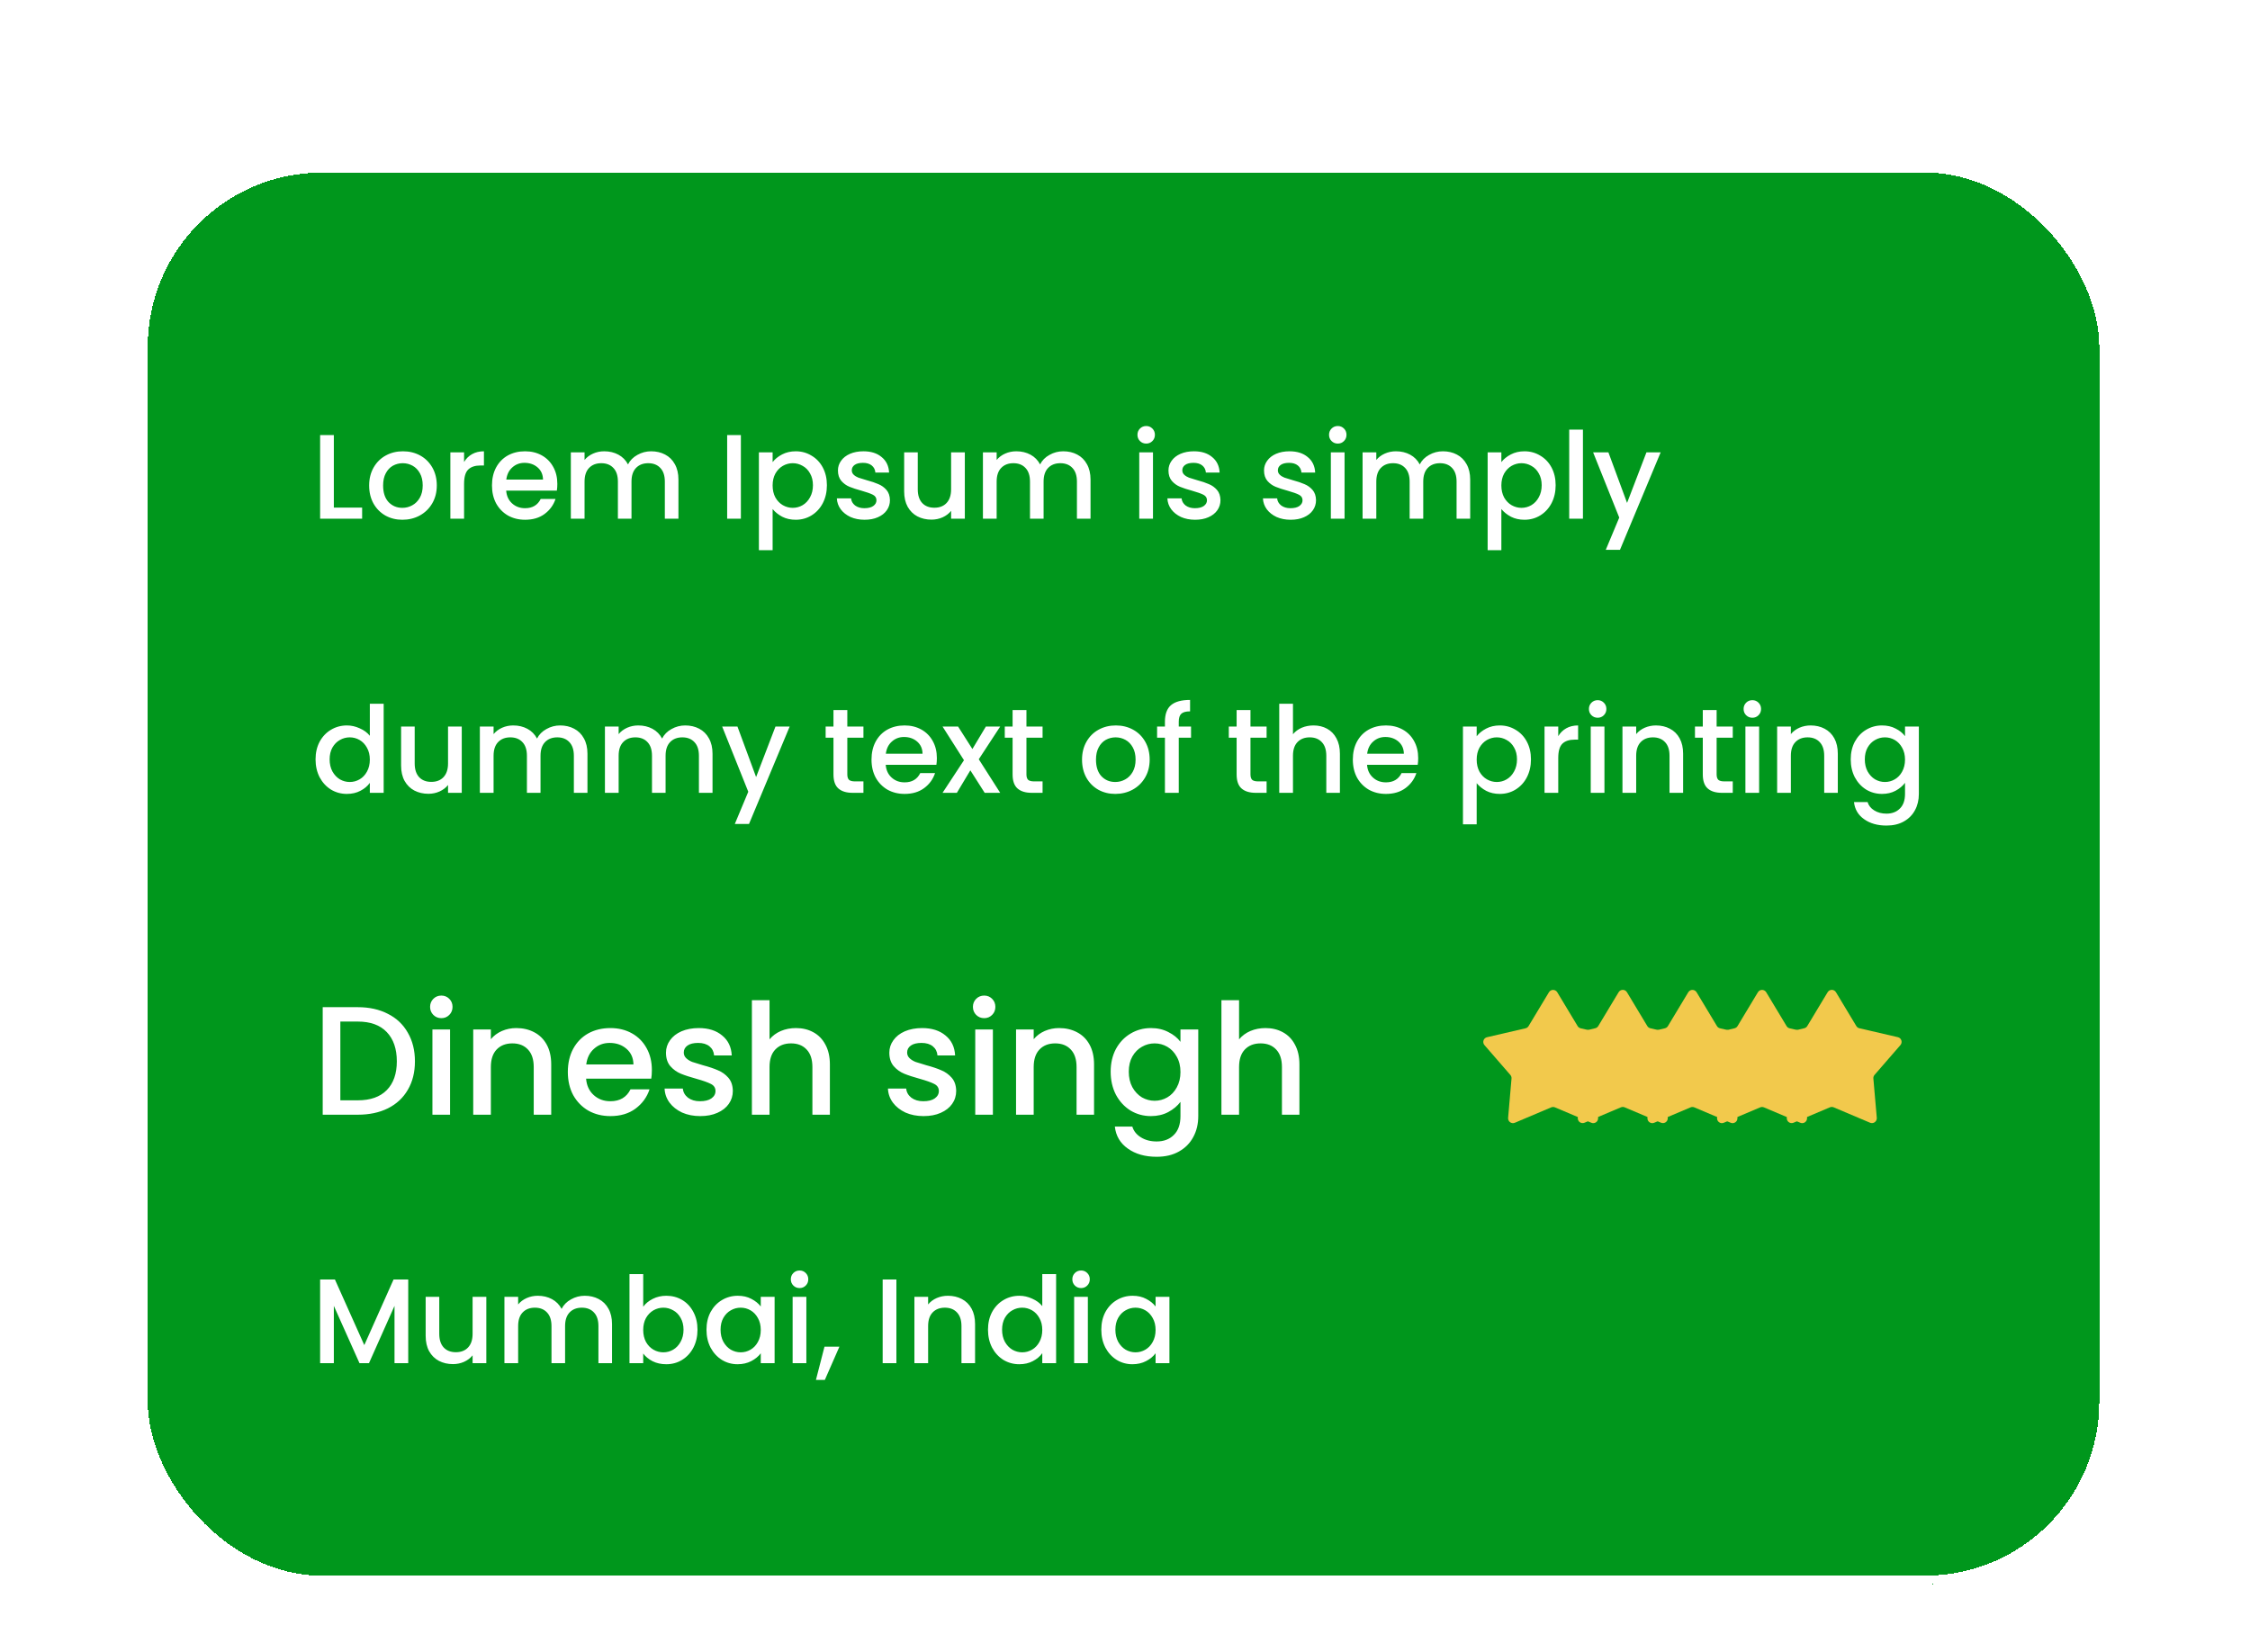
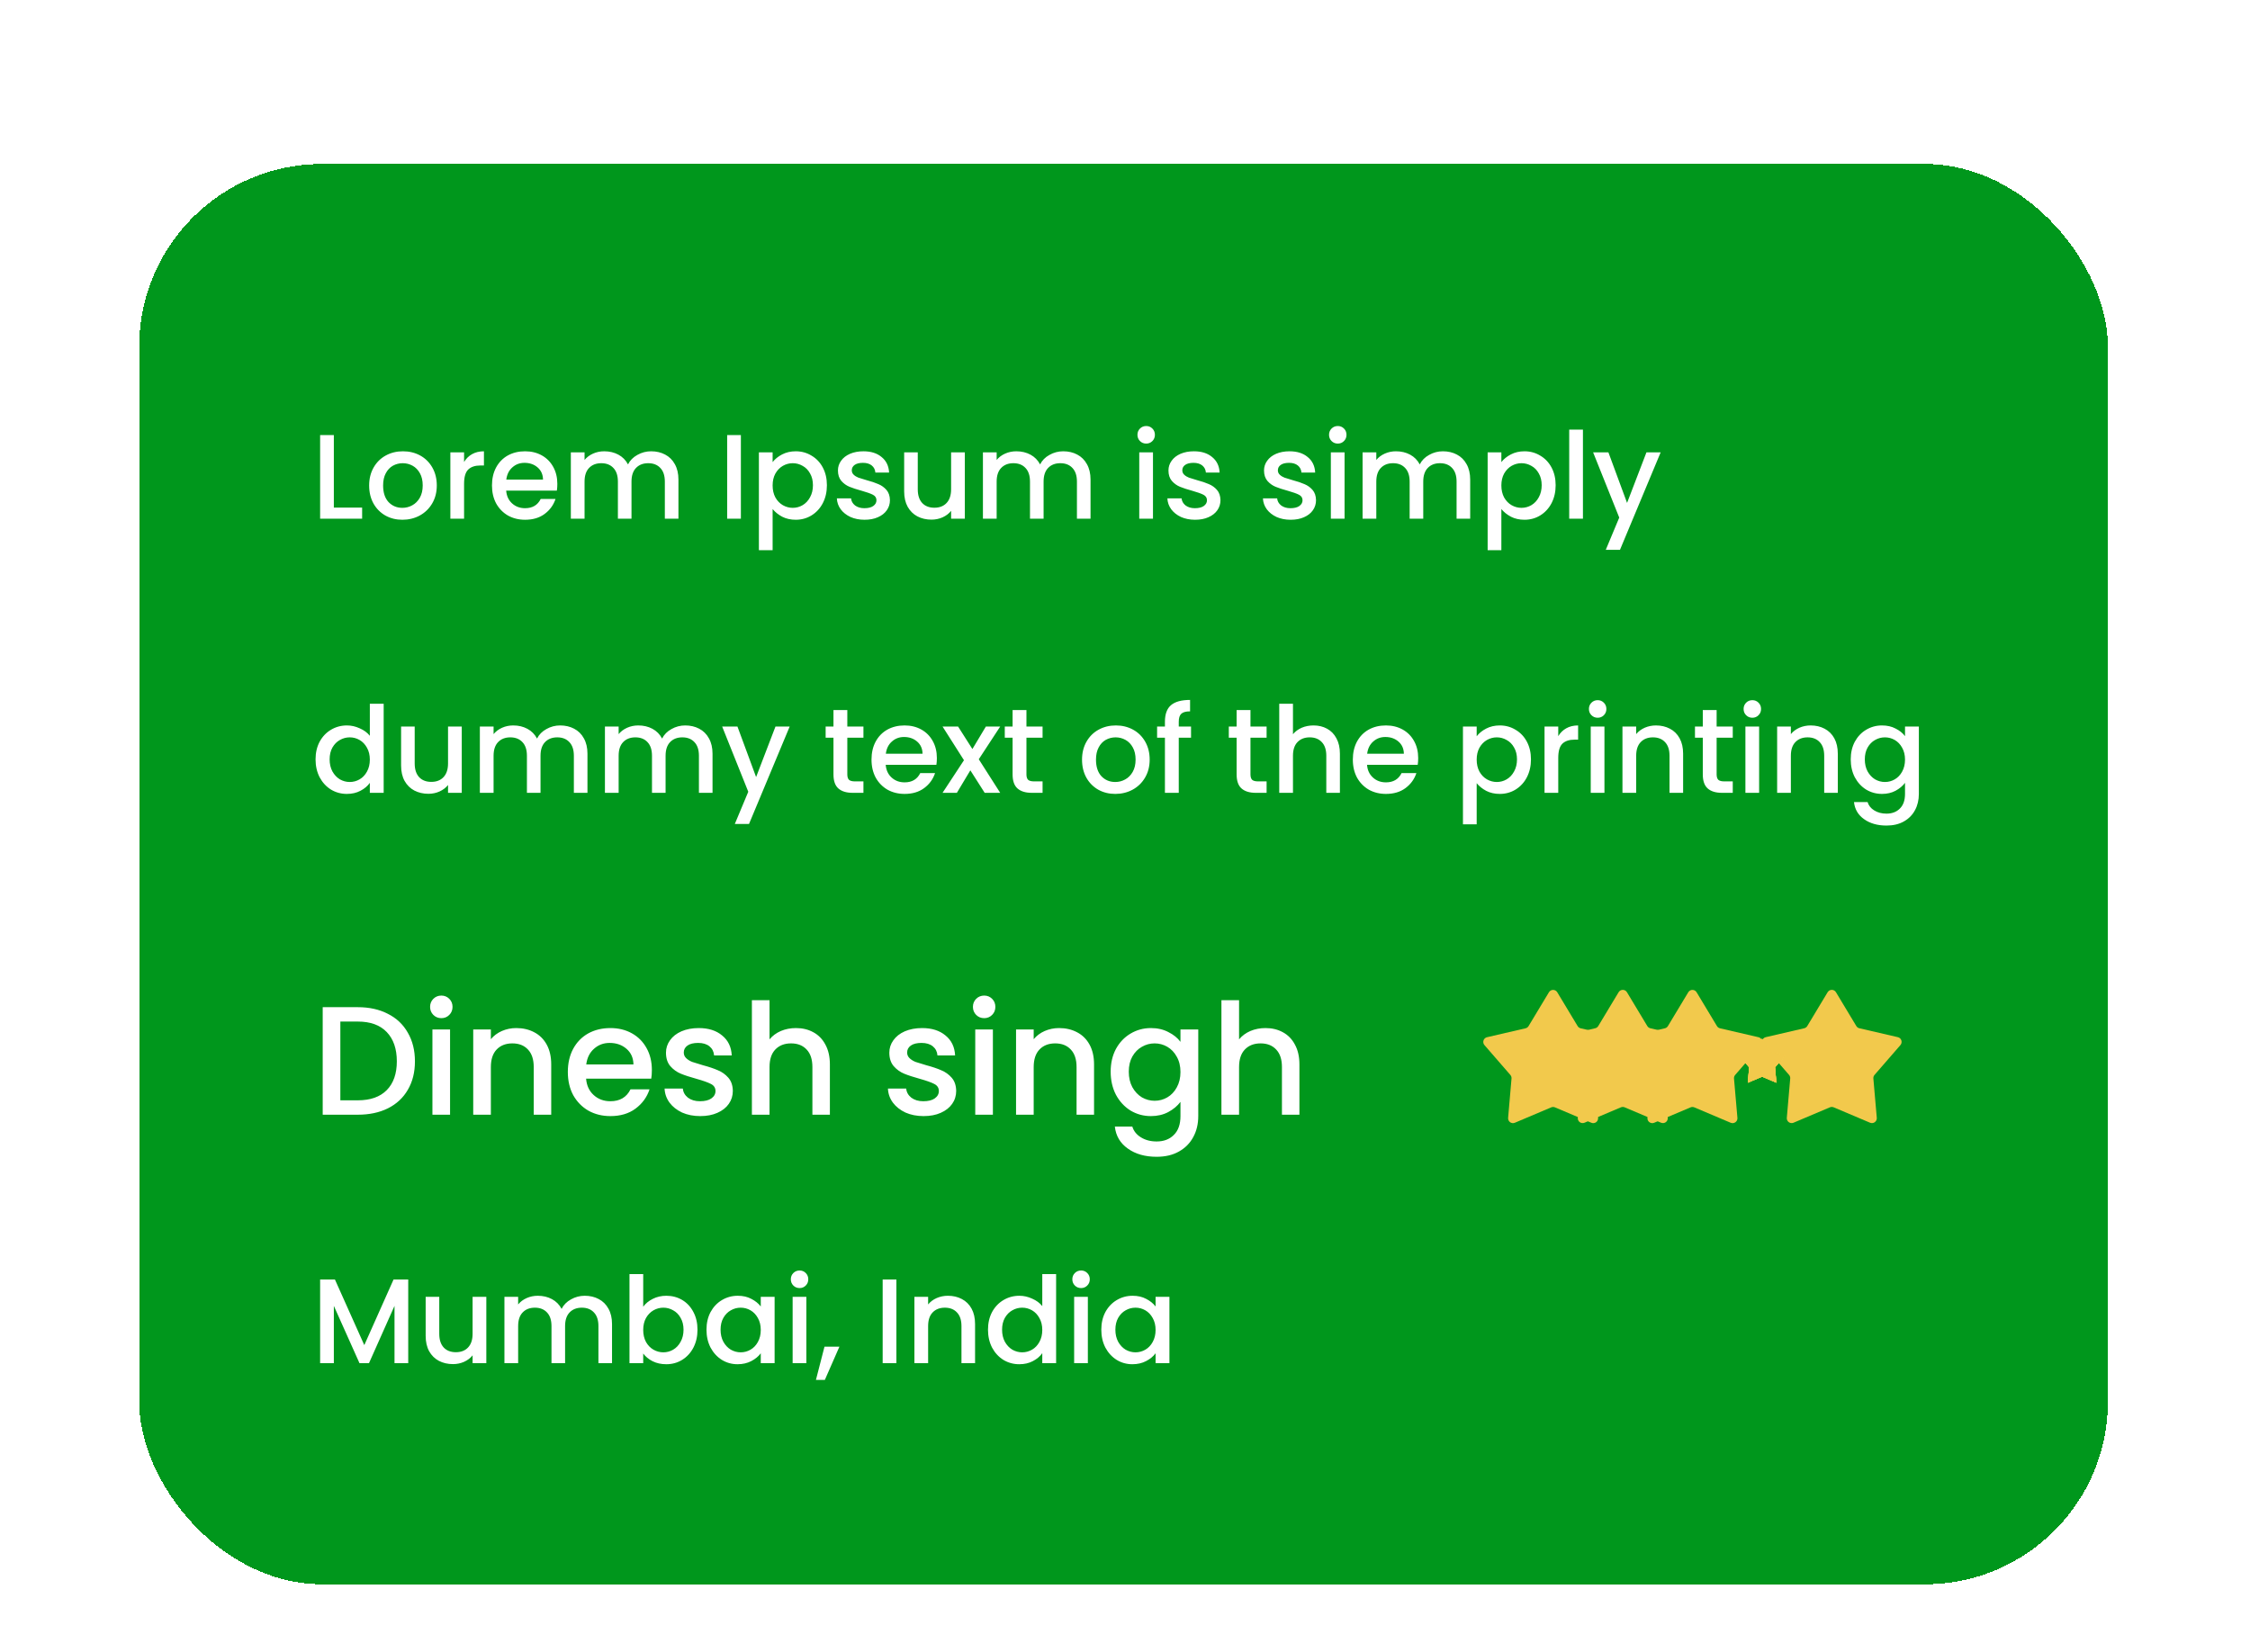
<svg xmlns="http://www.w3.org/2000/svg" width="320" height="235" viewBox="0 0 320 235" fill="none">
  <g filter="url(#filter0_dii_3247_107011)">
    <rect x="20" y="11.979" width="280" height="202.042" rx="26" fill="#00971C" shape-rendering="crispEdges" />
-     <rect x="20.611" y="12.59" width="278.777" height="200.819" rx="25.389" stroke="white" stroke-width="1.223" shape-rendering="crispEdges" />
    <path d="M47.688 60.859H51.711V62.434H45.737V50.537H47.688V60.859ZM57.434 62.588C56.544 62.588 55.74 62.388 55.021 61.989C54.302 61.578 53.737 61.007 53.326 60.277C52.915 59.535 52.71 58.679 52.71 57.709C52.71 56.75 52.921 55.9 53.343 55.158C53.765 54.417 54.342 53.846 55.072 53.447C55.802 53.047 56.618 52.848 57.52 52.848C58.421 52.848 59.237 53.047 59.968 53.447C60.698 53.846 61.274 54.417 61.697 55.158C62.119 55.9 62.33 56.75 62.33 57.709C62.33 58.668 62.113 59.518 61.679 60.26C61.246 61.001 60.652 61.578 59.899 61.989C59.157 62.388 58.336 62.588 57.434 62.588ZM57.434 60.893C57.936 60.893 58.404 60.773 58.838 60.533C59.283 60.294 59.642 59.934 59.916 59.455C60.19 58.976 60.327 58.394 60.327 57.709C60.327 57.024 60.196 56.448 59.934 55.98C59.671 55.501 59.323 55.141 58.889 54.902C58.456 54.662 57.988 54.542 57.486 54.542C56.983 54.542 56.516 54.662 56.082 54.902C55.66 55.141 55.323 55.501 55.072 55.98C54.821 56.448 54.695 57.024 54.695 57.709C54.695 58.725 54.952 59.512 55.466 60.071C55.991 60.619 56.647 60.893 57.434 60.893ZM66.21 54.371C66.496 53.892 66.872 53.521 67.34 53.258C67.82 52.984 68.385 52.848 69.035 52.848V54.867H68.538C67.774 54.867 67.192 55.062 66.793 55.45C66.404 55.837 66.21 56.511 66.21 57.469V62.434H64.259V53.002H66.21V54.371ZM79.473 57.486C79.473 57.84 79.451 58.16 79.405 58.445H72.198C72.255 59.198 72.535 59.803 73.037 60.26C73.539 60.716 74.155 60.944 74.886 60.944C75.936 60.944 76.677 60.505 77.111 59.626H79.216C78.931 60.494 78.412 61.207 77.659 61.766C76.917 62.314 75.993 62.588 74.886 62.588C73.984 62.588 73.174 62.388 72.455 61.989C71.747 61.578 71.188 61.007 70.777 60.277C70.378 59.535 70.178 58.679 70.178 57.709C70.178 56.739 70.372 55.889 70.76 55.158C71.16 54.417 71.713 53.846 72.421 53.447C73.14 53.047 73.961 52.848 74.886 52.848C75.776 52.848 76.569 53.042 77.265 53.43C77.961 53.818 78.503 54.365 78.891 55.073C79.279 55.769 79.473 56.574 79.473 57.486ZM77.436 56.87C77.425 56.151 77.168 55.575 76.666 55.141C76.164 54.708 75.542 54.491 74.8 54.491C74.127 54.491 73.55 54.708 73.071 55.141C72.592 55.564 72.307 56.14 72.215 56.87H77.436ZM92.811 52.848C93.553 52.848 94.215 53.002 94.797 53.31C95.39 53.618 95.853 54.074 96.184 54.679C96.526 55.284 96.697 56.014 96.697 56.87V62.434H94.763V57.161C94.763 56.317 94.552 55.672 94.129 55.227C93.707 54.77 93.131 54.542 92.4 54.542C91.67 54.542 91.088 54.77 90.654 55.227C90.232 55.672 90.021 56.317 90.021 57.161V62.434H88.087V57.161C88.087 56.317 87.876 55.672 87.453 55.227C87.031 54.77 86.455 54.542 85.725 54.542C84.994 54.542 84.412 54.77 83.978 55.227C83.556 55.672 83.345 56.317 83.345 57.161V62.434H81.394V53.002H83.345V54.08C83.665 53.692 84.07 53.39 84.561 53.173C85.051 52.956 85.576 52.848 86.135 52.848C86.888 52.848 87.562 53.007 88.155 53.327C88.749 53.646 89.205 54.109 89.525 54.713C89.81 54.143 90.255 53.692 90.86 53.361C91.465 53.019 92.115 52.848 92.811 52.848ZM105.578 50.537V62.434H103.627V50.537H105.578ZM110.092 54.388C110.423 53.955 110.874 53.589 111.444 53.293C112.015 52.996 112.66 52.848 113.378 52.848C114.2 52.848 114.948 53.053 115.621 53.464C116.306 53.863 116.842 54.428 117.23 55.158C117.618 55.889 117.812 56.728 117.812 57.675C117.812 58.622 117.618 59.472 117.23 60.225C116.842 60.967 116.306 61.549 115.621 61.971C114.948 62.382 114.2 62.588 113.378 62.588C112.66 62.588 112.02 62.445 111.461 62.16C110.902 61.863 110.446 61.498 110.092 61.064V66.918H108.14V53.002H110.092V54.388ZM115.826 57.675C115.826 57.024 115.689 56.465 115.416 55.997C115.153 55.518 114.799 55.158 114.354 54.919C113.921 54.668 113.453 54.542 112.951 54.542C112.46 54.542 111.992 54.668 111.547 54.919C111.113 55.17 110.759 55.535 110.486 56.014C110.223 56.494 110.092 57.059 110.092 57.709C110.092 58.359 110.223 58.93 110.486 59.421C110.759 59.9 111.113 60.265 111.547 60.516C111.992 60.767 112.46 60.893 112.951 60.893C113.453 60.893 113.921 60.767 114.354 60.516C114.799 60.254 115.153 59.877 115.416 59.387C115.689 58.896 115.826 58.325 115.826 57.675ZM123.165 62.588C122.424 62.588 121.756 62.456 121.163 62.194C120.581 61.92 120.118 61.555 119.776 61.098C119.434 60.63 119.251 60.111 119.228 59.541H121.248C121.282 59.94 121.471 60.277 121.813 60.551C122.167 60.813 122.606 60.944 123.131 60.944C123.679 60.944 124.101 60.842 124.398 60.636C124.706 60.419 124.86 60.145 124.86 59.815C124.86 59.461 124.689 59.198 124.347 59.027C124.016 58.856 123.485 58.668 122.755 58.462C122.047 58.268 121.471 58.08 121.026 57.897C120.581 57.715 120.193 57.435 119.862 57.059C119.542 56.682 119.382 56.186 119.382 55.569C119.382 55.067 119.531 54.611 119.827 54.2C120.124 53.778 120.546 53.447 121.094 53.207C121.653 52.967 122.292 52.848 123.011 52.848C124.084 52.848 124.946 53.121 125.596 53.669C126.258 54.206 126.612 54.942 126.657 55.877H124.706C124.672 55.455 124.501 55.118 124.192 54.867C123.884 54.616 123.468 54.491 122.943 54.491C122.429 54.491 122.036 54.588 121.762 54.782C121.488 54.976 121.351 55.233 121.351 55.552C121.351 55.803 121.442 56.014 121.625 56.186C121.807 56.357 122.03 56.494 122.292 56.596C122.555 56.688 122.943 56.807 123.456 56.956C124.141 57.139 124.7 57.327 125.134 57.521C125.579 57.703 125.961 57.977 126.281 58.342C126.6 58.708 126.766 59.193 126.777 59.797C126.777 60.334 126.629 60.813 126.332 61.235C126.035 61.658 125.613 61.989 125.065 62.228C124.529 62.468 123.896 62.588 123.165 62.588ZM137.428 53.002V62.434H135.476V61.321C135.168 61.709 134.763 62.017 134.261 62.245C133.77 62.462 133.245 62.571 132.686 62.571C131.944 62.571 131.277 62.416 130.683 62.108C130.101 61.8 129.639 61.344 129.297 60.739C128.966 60.134 128.8 59.404 128.8 58.548V53.002H130.735V58.257C130.735 59.101 130.946 59.752 131.368 60.208C131.79 60.653 132.366 60.876 133.097 60.876C133.827 60.876 134.404 60.653 134.826 60.208C135.259 59.752 135.476 59.101 135.476 58.257V53.002H137.428ZM151.42 52.848C152.162 52.848 152.824 53.002 153.406 53.31C153.999 53.618 154.461 54.074 154.792 54.679C155.135 55.284 155.306 56.014 155.306 56.87V62.434H153.372V57.161C153.372 56.317 153.16 55.672 152.738 55.227C152.316 54.77 151.74 54.542 151.009 54.542C150.279 54.542 149.697 54.77 149.263 55.227C148.841 55.672 148.63 56.317 148.63 57.161V62.434H146.696V57.161C146.696 56.317 146.484 55.672 146.062 55.227C145.64 54.77 145.064 54.542 144.333 54.542C143.603 54.542 143.021 54.77 142.587 55.227C142.165 55.672 141.954 56.317 141.954 57.161V62.434H140.002V53.002H141.954V54.08C142.273 53.692 142.679 53.39 143.169 53.173C143.66 52.956 144.185 52.848 144.744 52.848C145.497 52.848 146.171 53.007 146.764 53.327C147.357 53.646 147.814 54.109 148.133 54.713C148.419 54.143 148.864 53.692 149.469 53.361C150.073 53.019 150.724 52.848 151.42 52.848ZM163.229 51.752C162.875 51.752 162.578 51.632 162.338 51.392C162.099 51.153 161.979 50.856 161.979 50.502C161.979 50.149 162.099 49.852 162.338 49.612C162.578 49.373 162.875 49.253 163.229 49.253C163.571 49.253 163.862 49.373 164.102 49.612C164.341 49.852 164.461 50.149 164.461 50.502C164.461 50.856 164.341 51.153 164.102 51.392C163.862 51.632 163.571 51.752 163.229 51.752ZM164.187 53.002V62.434H162.236V53.002H164.187ZM170.173 62.588C169.431 62.588 168.763 62.456 168.17 62.194C167.588 61.92 167.126 61.555 166.783 61.098C166.441 60.63 166.258 60.111 166.236 59.541H168.256C168.29 59.94 168.478 60.277 168.82 60.551C169.174 60.813 169.614 60.944 170.139 60.944C170.686 60.944 171.109 60.842 171.405 60.636C171.713 60.419 171.867 60.145 171.867 59.815C171.867 59.461 171.696 59.198 171.354 59.027C171.023 58.856 170.492 58.668 169.762 58.462C169.054 58.268 168.478 58.08 168.033 57.897C167.588 57.715 167.2 57.435 166.869 57.059C166.549 56.682 166.39 56.186 166.39 55.569C166.39 55.067 166.538 54.611 166.835 54.2C167.131 53.778 167.554 53.447 168.101 53.207C168.661 52.967 169.3 52.848 170.019 52.848C171.091 52.848 171.953 53.121 172.603 53.669C173.265 54.206 173.619 54.942 173.665 55.877H171.713C171.679 55.455 171.508 55.118 171.2 54.867C170.892 54.616 170.475 54.491 169.95 54.491C169.437 54.491 169.043 54.588 168.769 54.782C168.495 54.976 168.358 55.233 168.358 55.552C168.358 55.803 168.45 56.014 168.632 56.186C168.815 56.357 169.037 56.494 169.3 56.596C169.562 56.688 169.95 56.807 170.464 56.956C171.148 57.139 171.708 57.327 172.141 57.521C172.586 57.703 172.969 57.977 173.288 58.342C173.608 58.708 173.773 59.193 173.785 59.797C173.785 60.334 173.636 60.813 173.34 61.235C173.043 61.658 172.621 61.989 172.073 62.228C171.536 62.468 170.903 62.588 170.173 62.588ZM183.763 62.588C183.022 62.588 182.354 62.456 181.761 62.194C181.179 61.92 180.716 61.555 180.374 61.098C180.032 60.63 179.849 60.111 179.826 59.541H181.846C181.88 59.94 182.069 60.277 182.411 60.551C182.765 60.813 183.204 60.944 183.729 60.944C184.277 60.944 184.699 60.842 184.996 60.636C185.304 60.419 185.458 60.145 185.458 59.815C185.458 59.461 185.287 59.198 184.945 59.027C184.614 58.856 184.083 58.668 183.353 58.462C182.645 58.268 182.069 58.08 181.624 57.897C181.179 57.715 180.791 57.435 180.46 57.059C180.14 56.682 179.98 56.186 179.98 55.569C179.98 55.067 180.129 54.611 180.425 54.2C180.722 53.778 181.144 53.447 181.692 53.207C182.251 52.967 182.89 52.848 183.609 52.848C184.682 52.848 185.544 53.121 186.194 53.669C186.856 54.206 187.21 54.942 187.255 55.877H185.304C185.27 55.455 185.099 55.118 184.791 54.867C184.482 54.616 184.066 54.491 183.541 54.491C183.027 54.491 182.634 54.588 182.36 54.782C182.086 54.976 181.949 55.233 181.949 55.552C181.949 55.803 182.04 56.014 182.223 56.186C182.405 56.357 182.628 56.494 182.89 56.596C183.153 56.688 183.541 56.807 184.054 56.956C184.739 57.139 185.298 57.327 185.732 57.521C186.177 57.703 186.559 57.977 186.879 58.342C187.198 58.708 187.364 59.193 187.375 59.797C187.375 60.334 187.227 60.813 186.93 61.235C186.634 61.658 186.211 61.989 185.664 62.228C185.127 62.468 184.494 62.588 183.763 62.588ZM190.477 51.752C190.123 51.752 189.826 51.632 189.587 51.392C189.347 51.153 189.227 50.856 189.227 50.502C189.227 50.149 189.347 49.852 189.587 49.612C189.826 49.373 190.123 49.253 190.477 49.253C190.819 49.253 191.11 49.373 191.35 49.612C191.589 49.852 191.709 50.149 191.709 50.502C191.709 50.856 191.589 51.153 191.35 51.392C191.11 51.632 190.819 51.752 190.477 51.752ZM191.435 53.002V62.434H189.484V53.002H191.435ZM205.415 52.848C206.157 52.848 206.819 53.002 207.401 53.31C207.994 53.618 208.456 54.074 208.787 54.679C209.13 55.284 209.301 56.014 209.301 56.87V62.434H207.366V57.161C207.366 56.317 207.155 55.672 206.733 55.227C206.311 54.77 205.735 54.542 205.004 54.542C204.274 54.542 203.692 54.77 203.258 55.227C202.836 55.672 202.625 56.317 202.625 57.161V62.434H200.691V57.161C200.691 56.317 200.479 55.672 200.057 55.227C199.635 54.77 199.059 54.542 198.328 54.542C197.598 54.542 197.016 54.77 196.582 55.227C196.16 55.672 195.949 56.317 195.949 57.161V62.434H193.997V53.002H195.949V54.08C196.268 53.692 196.674 53.39 197.164 53.173C197.655 52.956 198.18 52.848 198.739 52.848C199.492 52.848 200.166 53.007 200.759 53.327C201.352 53.646 201.809 54.109 202.128 54.713C202.414 54.143 202.859 53.692 203.464 53.361C204.068 53.019 204.719 52.848 205.415 52.848ZM213.735 54.388C214.066 53.955 214.517 53.589 215.088 53.293C215.658 52.996 216.303 52.848 217.022 52.848C217.844 52.848 218.591 53.053 219.264 53.464C219.949 53.863 220.486 54.428 220.874 55.158C221.262 55.889 221.456 56.728 221.456 57.675C221.456 58.622 221.262 59.472 220.874 60.225C220.486 60.967 219.949 61.549 219.264 61.971C218.591 62.382 217.844 62.588 217.022 62.588C216.303 62.588 215.664 62.445 215.105 62.16C214.546 61.863 214.089 61.498 213.735 61.064V66.918H211.784V53.002H213.735V54.388ZM219.47 57.675C219.47 57.024 219.333 56.465 219.059 55.997C218.797 55.518 218.443 55.158 217.998 54.919C217.564 54.668 217.096 54.542 216.594 54.542C216.103 54.542 215.635 54.668 215.19 54.919C214.757 55.17 214.403 55.535 214.129 56.014C213.867 56.494 213.735 57.059 213.735 57.709C213.735 58.359 213.867 58.93 214.129 59.421C214.403 59.9 214.757 60.265 215.19 60.516C215.635 60.767 216.103 60.893 216.594 60.893C217.096 60.893 217.564 60.767 217.998 60.516C218.443 60.254 218.797 59.877 219.059 59.387C219.333 58.896 219.47 58.325 219.47 57.675ZM225.337 49.766V62.434H223.385V49.766H225.337ZM236.389 53.002L230.604 66.867H228.584L230.501 62.279L226.786 53.002H228.96L231.613 60.191L234.369 53.002H236.389ZM45.087 96.675C45.087 95.728 45.281 94.889 45.669 94.159C46.068 93.428 46.604 92.863 47.278 92.464C47.962 92.053 48.721 91.848 49.554 91.848C50.17 91.848 50.775 91.984 51.369 92.258C51.974 92.521 52.453 92.875 52.807 93.32V88.766H54.775V101.434H52.807V100.013C52.487 100.469 52.042 100.846 51.471 101.143C50.912 101.439 50.267 101.588 49.537 101.588C48.715 101.588 47.962 101.382 47.278 100.971C46.604 100.549 46.068 99.967 45.669 99.225C45.281 98.472 45.087 97.622 45.087 96.675ZM52.807 96.709C52.807 96.059 52.67 95.494 52.396 95.014C52.133 94.535 51.785 94.17 51.352 93.919C50.918 93.668 50.45 93.542 49.948 93.542C49.446 93.542 48.978 93.668 48.544 93.919C48.111 94.159 47.757 94.518 47.483 94.997C47.221 95.465 47.089 96.024 47.089 96.675C47.089 97.325 47.221 97.896 47.483 98.387C47.757 98.877 48.111 99.254 48.544 99.516C48.989 99.767 49.457 99.893 49.948 99.893C50.45 99.893 50.918 99.767 51.352 99.516C51.785 99.265 52.133 98.9 52.396 98.421C52.67 97.93 52.807 97.359 52.807 96.709ZM65.88 92.002V101.434H63.929V100.321C63.621 100.709 63.215 101.017 62.713 101.245C62.223 101.462 61.698 101.571 61.139 101.571C60.397 101.571 59.729 101.416 59.136 101.108C58.554 100.8 58.092 100.344 57.749 99.739C57.418 99.134 57.253 98.404 57.253 97.548V92.002H59.187V97.257C59.187 98.101 59.398 98.752 59.821 99.208C60.243 99.653 60.819 99.876 61.549 99.876C62.28 99.876 62.856 99.653 63.278 99.208C63.712 98.752 63.929 98.101 63.929 97.257V92.002H65.88ZM79.873 91.848C80.614 91.848 81.276 92.002 81.858 92.31C82.452 92.618 82.914 93.074 83.245 93.679C83.587 94.284 83.758 95.014 83.758 95.87V101.434H81.824V96.161C81.824 95.317 81.613 94.672 81.191 94.227C80.768 93.77 80.192 93.542 79.462 93.542C78.731 93.542 78.149 93.77 77.716 94.227C77.293 94.672 77.082 95.317 77.082 96.161V101.434H75.148V96.161C75.148 95.317 74.937 94.672 74.515 94.227C74.093 93.77 73.516 93.542 72.786 93.542C72.055 93.542 71.473 93.77 71.04 94.227C70.618 94.672 70.406 95.317 70.406 96.161V101.434H68.455V92.002H70.406V93.08C70.726 92.692 71.131 92.39 71.622 92.173C72.112 91.956 72.637 91.848 73.197 91.848C73.95 91.848 74.623 92.007 75.216 92.327C75.81 92.646 76.266 93.109 76.586 93.713C76.871 93.143 77.316 92.692 77.921 92.361C78.526 92.019 79.177 91.848 79.873 91.848ZM97.659 91.848C98.401 91.848 99.063 92.002 99.645 92.31C100.238 92.618 100.7 93.074 101.031 93.679C101.374 94.284 101.545 95.014 101.545 95.87V101.434H99.611V96.161C99.611 95.317 99.4 94.672 98.977 94.227C98.555 93.77 97.979 93.542 97.248 93.542C96.518 93.542 95.936 93.77 95.502 94.227C95.08 94.672 94.869 95.317 94.869 96.161V101.434H92.935V96.161C92.935 95.317 92.724 94.672 92.301 94.227C91.879 93.77 91.303 93.542 90.572 93.542C89.842 93.542 89.26 93.77 88.826 94.227C88.404 94.672 88.193 95.317 88.193 96.161V101.434H86.242V92.002H88.193V93.08C88.513 92.692 88.918 92.39 89.408 92.173C89.899 91.956 90.424 91.848 90.983 91.848C91.736 91.848 92.41 92.007 93.003 92.327C93.597 92.646 94.053 93.109 94.373 93.713C94.658 93.143 95.103 92.692 95.708 92.361C96.313 92.019 96.963 91.848 97.659 91.848ZM112.519 92.002L106.733 105.867H104.713L106.63 101.28L102.915 92.002H105.089L107.743 99.191L110.499 92.002H112.519ZM120.715 93.594V98.815C120.715 99.168 120.794 99.425 120.954 99.585C121.125 99.733 121.411 99.807 121.81 99.807H123.008V101.434H121.468C120.589 101.434 119.916 101.228 119.448 100.817C118.98 100.407 118.746 99.739 118.746 98.815V93.594H117.633V92.002H118.746V89.656H120.715V92.002H123.008V93.594H120.715ZM133.452 96.487C133.452 96.84 133.429 97.16 133.383 97.445H126.176C126.233 98.198 126.513 98.803 127.015 99.26C127.517 99.716 128.134 99.944 128.864 99.944C129.914 99.944 130.656 99.505 131.089 98.626H133.195C132.909 99.494 132.39 100.207 131.637 100.766C130.895 101.314 129.971 101.588 128.864 101.588C127.962 101.588 127.152 101.388 126.433 100.989C125.726 100.578 125.166 100.007 124.756 99.277C124.356 98.535 124.156 97.679 124.156 96.709C124.156 95.739 124.35 94.889 124.738 94.159C125.138 93.417 125.691 92.846 126.399 92.447C127.118 92.047 127.94 91.848 128.864 91.848C129.754 91.848 130.547 92.042 131.243 92.43C131.939 92.818 132.481 93.365 132.869 94.073C133.258 94.769 133.452 95.574 133.452 96.487ZM131.414 95.87C131.403 95.151 131.146 94.575 130.644 94.141C130.142 93.708 129.52 93.491 128.778 93.491C128.105 93.491 127.529 93.708 127.049 94.141C126.57 94.564 126.285 95.14 126.194 95.87H131.414ZM139.412 96.658L142.459 101.434H140.251L138.213 98.233L136.296 101.434H134.259L137.306 96.795L134.259 92.002H136.467L138.505 95.203L140.422 92.002H142.459L139.412 96.658ZM146.191 93.594V98.815C146.191 99.168 146.271 99.425 146.43 99.585C146.602 99.733 146.887 99.807 147.286 99.807H148.485V101.434H146.944C146.065 101.434 145.392 101.228 144.924 100.817C144.456 100.407 144.222 99.739 144.222 98.815V93.594H143.11V92.002H144.222V89.656H146.191V92.002H148.485V93.594H146.191ZM158.821 101.588C157.931 101.588 157.126 101.388 156.407 100.989C155.688 100.578 155.124 100.007 154.713 99.277C154.302 98.535 154.097 97.679 154.097 96.709C154.097 95.75 154.308 94.9 154.73 94.159C155.152 93.417 155.728 92.846 156.459 92.447C157.189 92.047 158.005 91.848 158.907 91.848C159.808 91.848 160.624 92.047 161.354 92.447C162.085 92.846 162.661 93.417 163.083 94.159C163.506 94.9 163.717 95.75 163.717 96.709C163.717 97.668 163.5 98.518 163.066 99.26C162.633 100.001 162.039 100.578 161.286 100.989C160.544 101.388 159.723 101.588 158.821 101.588ZM158.821 99.893C159.323 99.893 159.791 99.773 160.225 99.534C160.67 99.294 161.029 98.934 161.303 98.455C161.577 97.976 161.714 97.394 161.714 96.709C161.714 96.024 161.583 95.448 161.32 94.98C161.058 94.501 160.71 94.141 160.276 93.902C159.842 93.662 159.375 93.542 158.872 93.542C158.37 93.542 157.902 93.662 157.469 93.902C157.046 94.141 156.71 94.501 156.459 94.98C156.208 95.448 156.082 96.024 156.082 96.709C156.082 97.725 156.339 98.512 156.852 99.071C157.377 99.619 158.034 99.893 158.821 99.893ZM169.6 93.594H167.854V101.434H165.886V93.594H164.773V92.002H165.886V91.334C165.886 90.25 166.171 89.463 166.741 88.972C167.323 88.47 168.231 88.219 169.463 88.219V89.845C168.87 89.845 168.453 89.959 168.214 90.187C167.974 90.404 167.854 90.786 167.854 91.334V92.002H169.6V93.594ZM178.053 93.594V98.815C178.053 99.168 178.133 99.425 178.293 99.585C178.464 99.733 178.749 99.807 179.148 99.807H180.347V101.434H178.806C177.927 101.434 177.254 101.228 176.786 100.817C176.318 100.407 176.084 99.739 176.084 98.815V93.594H174.972V92.002H176.084V89.656H178.053V92.002H180.347V93.594H178.053ZM187.024 91.848C187.743 91.848 188.382 92.002 188.941 92.31C189.512 92.618 189.957 93.074 190.276 93.679C190.607 94.284 190.773 95.014 190.773 95.87V101.434H188.838V96.161C188.838 95.317 188.627 94.672 188.205 94.227C187.783 93.77 187.206 93.542 186.476 93.542C185.746 93.542 185.164 93.77 184.73 94.227C184.308 94.672 184.097 95.317 184.097 96.161V101.434H182.145V88.766H184.097V93.097C184.428 92.698 184.844 92.39 185.346 92.173C185.86 91.956 186.419 91.848 187.024 91.848ZM201.906 96.487C201.906 96.84 201.884 97.16 201.838 97.445H194.631C194.688 98.198 194.968 98.803 195.47 99.26C195.972 99.716 196.588 99.944 197.319 99.944C198.369 99.944 199.11 99.505 199.544 98.626H201.65C201.364 99.494 200.845 100.207 200.092 100.766C199.35 101.314 198.426 101.588 197.319 101.588C196.417 101.588 195.607 101.388 194.888 100.989C194.181 100.578 193.621 100.007 193.211 99.277C192.811 98.535 192.611 97.679 192.611 96.709C192.611 95.739 192.805 94.889 193.193 94.159C193.593 93.417 194.146 92.846 194.854 92.447C195.573 92.047 196.394 91.848 197.319 91.848C198.209 91.848 199.002 92.042 199.698 92.43C200.394 92.818 200.936 93.365 201.324 94.073C201.712 94.769 201.906 95.574 201.906 96.487ZM199.869 95.87C199.858 95.151 199.601 94.575 199.099 94.141C198.597 93.708 197.975 93.491 197.233 93.491C196.56 93.491 195.984 93.708 195.504 94.141C195.025 94.564 194.74 95.14 194.648 95.87H199.869ZM210.225 93.388C210.556 92.954 211.007 92.589 211.577 92.293C212.148 91.996 212.793 91.848 213.512 91.848C214.333 91.848 215.081 92.053 215.754 92.464C216.439 92.863 216.975 93.428 217.363 94.159C217.751 94.889 217.945 95.728 217.945 96.675C217.945 97.622 217.751 98.472 217.363 99.225C216.975 99.967 216.439 100.549 215.754 100.971C215.081 101.382 214.333 101.588 213.512 101.588C212.793 101.588 212.154 101.445 211.594 101.16C211.035 100.863 210.579 100.498 210.225 100.064V105.918H208.273V92.002H210.225V93.388ZM215.959 96.675C215.959 96.024 215.822 95.465 215.549 94.997C215.286 94.518 214.932 94.159 214.487 93.919C214.054 93.668 213.586 93.542 213.084 93.542C212.593 93.542 212.125 93.668 211.68 93.919C211.246 94.17 210.893 94.535 210.619 95.014C210.356 95.494 210.225 96.059 210.225 96.709C210.225 97.359 210.356 97.93 210.619 98.421C210.893 98.9 211.246 99.265 211.68 99.516C212.125 99.767 212.593 99.893 213.084 99.893C213.586 99.893 214.054 99.767 214.487 99.516C214.932 99.254 215.286 98.877 215.549 98.387C215.822 97.896 215.959 97.325 215.959 96.675ZM221.826 93.371C222.112 92.892 222.488 92.521 222.956 92.258C223.435 91.984 224 91.848 224.651 91.848V93.868H224.154C223.39 93.868 222.808 94.061 222.408 94.45C222.02 94.838 221.826 95.511 221.826 96.469V101.434H219.875V92.002H221.826V93.371ZM227.437 90.752C227.084 90.752 226.787 90.632 226.547 90.392C226.308 90.153 226.188 89.856 226.188 89.502C226.188 89.149 226.308 88.852 226.547 88.612C226.787 88.373 227.084 88.253 227.437 88.253C227.78 88.253 228.071 88.373 228.31 88.612C228.55 88.852 228.67 89.149 228.67 89.502C228.67 89.856 228.55 90.153 228.31 90.392C228.071 90.632 227.78 90.752 227.437 90.752ZM228.396 92.002V101.434H226.445V92.002H228.396ZM235.717 91.848C236.459 91.848 237.12 92.002 237.702 92.31C238.296 92.618 238.758 93.074 239.089 93.679C239.42 94.284 239.585 95.014 239.585 95.87V101.434H237.651V96.161C237.651 95.317 237.44 94.672 237.018 94.227C236.596 93.77 236.019 93.542 235.289 93.542C234.558 93.542 233.976 93.77 233.543 94.227C233.121 94.672 232.909 95.317 232.909 96.161V101.434H230.958V92.002H232.909V93.08C233.229 92.692 233.634 92.39 234.125 92.173C234.627 91.956 235.158 91.848 235.717 91.848ZM244.351 93.594V98.815C244.351 99.168 244.431 99.425 244.591 99.585C244.762 99.733 245.047 99.807 245.447 99.807H246.645V101.434H245.104C244.226 101.434 243.552 101.228 243.085 100.817C242.617 100.407 242.383 99.739 242.383 98.815V93.594H241.27V92.002H242.383V89.656H244.351V92.002H246.645V93.594H244.351ZM249.437 90.752C249.083 90.752 248.786 90.632 248.546 90.392C248.307 90.153 248.187 89.856 248.187 89.502C248.187 89.149 248.307 88.852 248.546 88.612C248.786 88.373 249.083 88.253 249.437 88.253C249.779 88.253 250.07 88.373 250.31 88.612C250.549 88.852 250.669 89.149 250.669 89.502C250.669 89.856 250.549 90.153 250.31 90.392C250.07 90.632 249.779 90.752 249.437 90.752ZM250.395 92.002V101.434H248.444V92.002H250.395ZM257.716 91.848C258.458 91.848 259.12 92.002 259.702 92.31C260.295 92.618 260.757 93.074 261.088 93.679C261.419 94.284 261.585 95.014 261.585 95.87V101.434H259.65V96.161C259.65 95.317 259.439 94.672 259.017 94.227C258.595 93.77 258.018 93.542 257.288 93.542C256.558 93.542 255.976 93.77 255.542 94.227C255.12 94.672 254.909 95.317 254.909 96.161V101.434H252.957V92.002H254.909V93.08C255.228 92.692 255.633 92.39 256.124 92.173C256.626 91.956 257.157 91.848 257.716 91.848ZM267.874 91.848C268.604 91.848 269.249 91.996 269.808 92.293C270.379 92.578 270.824 92.937 271.144 93.371V92.002H273.112V101.588C273.112 102.455 272.929 103.225 272.564 103.899C272.199 104.583 271.668 105.12 270.972 105.508C270.288 105.896 269.466 106.09 268.507 106.09C267.229 106.09 266.168 105.787 265.323 105.182C264.479 104.589 264 103.779 263.886 102.752H265.82C265.968 103.242 266.282 103.636 266.761 103.933C267.252 104.241 267.834 104.395 268.507 104.395C269.295 104.395 269.928 104.155 270.407 103.676C270.898 103.197 271.144 102.501 271.144 101.588V100.013C270.813 100.458 270.362 100.834 269.791 101.143C269.232 101.439 268.593 101.588 267.874 101.588C267.052 101.588 266.299 101.382 265.614 100.971C264.941 100.549 264.405 99.967 264.005 99.225C263.617 98.472 263.423 97.622 263.423 96.675C263.423 95.728 263.617 94.889 264.005 94.159C264.405 93.428 264.941 92.863 265.614 92.464C266.299 92.053 267.052 91.848 267.874 91.848ZM271.144 96.709C271.144 96.059 271.007 95.494 270.733 95.014C270.47 94.535 270.122 94.17 269.688 93.919C269.255 93.668 268.787 93.542 268.285 93.542C267.783 93.542 267.315 93.668 266.881 93.919C266.448 94.159 266.094 94.518 265.82 94.997C265.557 95.465 265.426 96.024 265.426 96.675C265.426 97.325 265.557 97.896 265.82 98.387C266.094 98.877 266.448 99.254 266.881 99.516C267.326 99.767 267.794 99.893 268.285 99.893C268.787 99.893 269.255 99.767 269.688 99.516C270.122 99.265 270.47 98.9 270.733 98.421C271.007 97.93 271.144 97.359 271.144 96.709Z" fill="white" />
    <path d="M51.1 131.927C52.728 131.927 54.152 132.242 55.37 132.873C56.602 133.489 57.548 134.384 58.209 135.558C58.883 136.717 59.221 138.074 59.221 139.63C59.221 141.185 58.883 142.535 58.209 143.679C57.548 144.824 56.602 145.704 55.37 146.32C54.152 146.922 52.728 147.223 51.1 147.223H46.104V131.927H51.1ZM51.1 145.176C52.89 145.176 54.262 144.692 55.215 143.723C56.169 142.755 56.646 141.39 56.646 139.63C56.646 137.854 56.169 136.468 55.215 135.47C54.262 134.472 52.89 133.973 51.1 133.973H48.613V145.176H51.1ZM62.984 133.489C62.529 133.489 62.148 133.335 61.84 133.027C61.532 132.719 61.377 132.337 61.377 131.883C61.377 131.428 61.532 131.046 61.84 130.738C62.148 130.43 62.529 130.276 62.984 130.276C63.424 130.276 63.798 130.43 64.107 130.738C64.415 131.046 64.569 131.428 64.569 131.883C64.569 132.337 64.415 132.719 64.107 133.027C63.798 133.335 63.424 133.489 62.984 133.489ZM64.217 135.096V147.223H61.708V135.096H64.217ZM73.629 134.898C74.583 134.898 75.434 135.096 76.182 135.492C76.945 135.888 77.539 136.475 77.965 137.253C78.39 138.03 78.603 138.969 78.603 140.07V147.223H76.116V140.444C76.116 139.358 75.845 138.529 75.302 137.957C74.759 137.37 74.018 137.077 73.079 137.077C72.14 137.077 71.392 137.37 70.834 137.957C70.291 138.529 70.02 139.358 70.02 140.444V147.223H67.511V135.096H70.02V136.482C70.43 135.984 70.951 135.595 71.582 135.316C72.228 135.037 72.91 134.898 73.629 134.898ZM92.918 140.862C92.918 141.317 92.889 141.728 92.83 142.095H83.564C83.638 143.063 83.997 143.841 84.643 144.428C85.288 145.014 86.081 145.308 87.02 145.308C88.369 145.308 89.323 144.743 89.881 143.613H92.588C92.221 144.728 91.553 145.645 90.585 146.364C89.631 147.069 88.443 147.421 87.02 147.421C85.86 147.421 84.819 147.164 83.894 146.65C82.985 146.122 82.266 145.389 81.737 144.45C81.224 143.496 80.967 142.395 80.967 141.148C80.967 139.901 81.217 138.808 81.716 137.869C82.229 136.915 82.941 136.182 83.85 135.668C84.775 135.155 85.831 134.898 87.02 134.898C88.164 134.898 89.184 135.147 90.079 135.646C90.974 136.145 91.671 136.849 92.17 137.759C92.668 138.654 92.918 139.688 92.918 140.862ZM90.299 140.07C90.284 139.145 89.954 138.404 89.308 137.847C88.663 137.289 87.863 137.011 86.909 137.011C86.044 137.011 85.303 137.289 84.687 137.847C84.07 138.39 83.704 139.131 83.586 140.07H90.299ZM99.789 147.421C98.835 147.421 97.977 147.252 97.214 146.915C96.465 146.562 95.871 146.093 95.431 145.506C94.991 144.904 94.756 144.237 94.727 143.503H97.324C97.368 144.017 97.61 144.45 98.05 144.802C98.505 145.139 99.07 145.308 99.745 145.308C100.449 145.308 100.992 145.176 101.373 144.912C101.77 144.633 101.968 144.281 101.968 143.855C101.968 143.4 101.748 143.063 101.307 142.843C100.882 142.623 100.2 142.381 99.261 142.117C98.351 141.867 97.61 141.625 97.038 141.39C96.465 141.156 95.967 140.796 95.541 140.312C95.13 139.828 94.925 139.189 94.925 138.397C94.925 137.752 95.116 137.165 95.497 136.636C95.879 136.094 96.421 135.668 97.126 135.36C97.845 135.052 98.666 134.898 99.591 134.898C100.97 134.898 102.078 135.25 102.914 135.954C103.765 136.644 104.22 137.59 104.279 138.793H101.77C101.726 138.25 101.505 137.818 101.109 137.495C100.713 137.172 100.178 137.011 99.503 137.011C98.842 137.011 98.336 137.135 97.984 137.385C97.632 137.634 97.456 137.964 97.456 138.375C97.456 138.698 97.573 138.969 97.808 139.189C98.043 139.41 98.329 139.586 98.666 139.718C99.004 139.835 99.503 139.989 100.163 140.18C101.043 140.415 101.762 140.657 102.32 140.906C102.892 141.141 103.384 141.493 103.794 141.963C104.205 142.432 104.418 143.056 104.433 143.833C104.433 144.523 104.242 145.139 103.86 145.682C103.479 146.225 102.936 146.65 102.232 146.959C101.542 147.267 100.728 147.421 99.789 147.421ZM113.416 134.898C114.34 134.898 115.162 135.096 115.881 135.492C116.615 135.888 117.187 136.475 117.598 137.253C118.023 138.03 118.236 138.969 118.236 140.07V147.223H115.749V140.444C115.749 139.358 115.478 138.529 114.935 137.957C114.392 137.37 113.651 137.077 112.712 137.077C111.773 137.077 111.025 137.37 110.467 137.957C109.924 138.529 109.653 139.358 109.653 140.444V147.223H107.144V130.936H109.653V136.504C110.078 135.991 110.614 135.595 111.259 135.316C111.92 135.037 112.638 134.898 113.416 134.898ZM131.555 147.421C130.602 147.421 129.743 147.252 128.98 146.915C128.232 146.562 127.638 146.093 127.198 145.506C126.757 144.904 126.523 144.237 126.493 143.503H129.09C129.134 144.017 129.376 144.45 129.817 144.802C130.271 145.139 130.836 145.308 131.511 145.308C132.216 145.308 132.758 145.176 133.14 144.912C133.536 144.633 133.734 144.281 133.734 143.855C133.734 143.4 133.514 143.063 133.074 142.843C132.648 142.623 131.966 142.381 131.027 142.117C130.117 141.867 129.376 141.625 128.804 141.39C128.232 141.156 127.733 140.796 127.308 140.312C126.897 139.828 126.691 139.189 126.691 138.397C126.691 137.752 126.882 137.165 127.264 136.636C127.645 136.094 128.188 135.668 128.892 135.36C129.611 135.052 130.433 134.898 131.357 134.898C132.736 134.898 133.844 135.25 134.681 135.954C135.532 136.644 135.986 137.59 136.045 138.793H133.536C133.492 138.25 133.272 137.818 132.876 137.495C132.48 137.172 131.944 137.011 131.269 137.011C130.609 137.011 130.103 137.135 129.751 137.385C129.398 137.634 129.222 137.964 129.222 138.375C129.222 138.698 129.34 138.969 129.574 139.189C129.809 139.41 130.095 139.586 130.433 139.718C130.77 139.835 131.269 139.989 131.929 140.18C132.81 140.415 133.529 140.657 134.086 140.906C134.659 141.141 135.15 141.493 135.561 141.963C135.972 142.432 136.184 143.056 136.199 143.833C136.199 144.523 136.008 145.139 135.627 145.682C135.245 146.225 134.703 146.65 133.998 146.959C133.309 147.267 132.494 147.421 131.555 147.421ZM140.187 133.489C139.732 133.489 139.35 133.335 139.042 133.027C138.734 132.719 138.58 132.337 138.58 131.883C138.58 131.428 138.734 131.046 139.042 130.738C139.35 130.43 139.732 130.276 140.187 130.276C140.627 130.276 141.001 130.43 141.309 130.738C141.617 131.046 141.771 131.428 141.771 131.883C141.771 132.337 141.617 132.719 141.309 133.027C141.001 133.335 140.627 133.489 140.187 133.489ZM141.419 135.096V147.223H138.91V135.096H141.419ZM150.832 134.898C151.785 134.898 152.636 135.096 153.385 135.492C154.148 135.888 154.742 136.475 155.167 137.253C155.593 138.03 155.806 138.969 155.806 140.07V147.223H153.319V140.444C153.319 139.358 153.047 138.529 152.504 137.957C151.961 137.37 151.22 137.077 150.281 137.077C149.342 137.077 148.594 137.37 148.037 137.957C147.494 138.529 147.222 139.358 147.222 140.444V147.223H144.713V135.096H147.222V136.482C147.633 135.984 148.154 135.595 148.785 135.316C149.43 135.037 150.113 134.898 150.832 134.898ZM163.892 134.898C164.831 134.898 165.66 135.089 166.379 135.47C167.113 135.837 167.685 136.299 168.096 136.857V135.096H170.627V147.421C170.627 148.536 170.392 149.526 169.922 150.392C169.453 151.272 168.771 151.962 167.876 152.461C166.995 152.96 165.939 153.209 164.706 153.209C163.063 153.209 161.698 152.82 160.613 152.043C159.527 151.28 158.911 150.238 158.764 148.917H161.251C161.442 149.548 161.845 150.054 162.461 150.436C163.092 150.832 163.841 151.03 164.706 151.03C165.719 151.03 166.533 150.722 167.149 150.106C167.78 149.49 168.096 148.595 168.096 147.421V145.396C167.67 145.968 167.091 146.452 166.357 146.849C165.638 147.23 164.816 147.421 163.892 147.421C162.836 147.421 161.867 147.157 160.987 146.628C160.121 146.086 159.432 145.337 158.918 144.384C158.419 143.415 158.17 142.322 158.17 141.104C158.17 139.886 158.419 138.808 158.918 137.869C159.432 136.93 160.121 136.204 160.987 135.69C161.867 135.162 162.836 134.898 163.892 134.898ZM168.096 141.148C168.096 140.312 167.92 139.586 167.567 138.969C167.23 138.353 166.782 137.884 166.225 137.561C165.667 137.238 165.066 137.077 164.42 137.077C163.775 137.077 163.173 137.238 162.615 137.561C162.058 137.869 161.603 138.331 161.251 138.947C160.913 139.549 160.745 140.268 160.745 141.104C160.745 141.941 160.913 142.674 161.251 143.305C161.603 143.936 162.058 144.42 162.615 144.758C163.188 145.08 163.789 145.242 164.42 145.242C165.066 145.242 165.667 145.08 166.225 144.758C166.782 144.435 167.23 143.965 167.567 143.349C167.92 142.718 168.096 141.985 168.096 141.148ZM180.195 134.898C181.119 134.898 181.941 135.096 182.66 135.492C183.393 135.888 183.965 136.475 184.376 137.253C184.802 138.03 185.014 138.969 185.014 140.07V147.223H182.528V140.444C182.528 139.358 182.256 138.529 181.713 137.957C181.17 137.37 180.429 137.077 179.49 137.077C178.551 137.077 177.803 137.37 177.245 137.957C176.703 138.529 176.431 139.358 176.431 140.444V147.223H173.922V130.936H176.431V136.504C176.857 135.991 177.392 135.595 178.038 135.316C178.698 135.037 179.417 134.898 180.195 134.898Z" fill="white" />
    <g clip-path="url(#clip0_3247_107011)">
      <g filter="url(#filter1_d_3247_107011)">
        <path d="M260.138 129.798C260.406 129.352 261.053 129.352 261.322 129.798L264.217 134.61C264.314 134.77 264.471 134.884 264.653 134.926L270.124 136.193C270.632 136.311 270.831 136.926 270.49 137.319L266.809 141.56C266.686 141.701 266.626 141.886 266.642 142.073L267.128 147.667C267.173 148.186 266.649 148.566 266.17 148.363L260.999 146.173C260.827 146.1 260.632 146.1 260.46 146.173L255.289 148.363C254.81 148.566 254.287 148.186 254.332 147.667L254.817 142.073C254.833 141.886 254.773 141.701 254.651 141.56L250.969 137.319C250.628 136.926 250.828 136.311 251.335 136.193L256.806 134.926C256.988 134.884 257.146 134.77 257.242 134.61L260.138 129.798Z" fill="#F2C94C" />
        <path d="M260.728 136.428L261.865 138.317L264.013 138.815L262.568 140.48L262.758 142.677L260.728 141.817L258.697 142.677L258.888 140.48L257.443 138.815L259.591 138.317L260.728 136.428Z" fill="#F2C94C" />
        <path d="M260.728 136.428L261.865 138.317L264.013 138.815L262.568 140.48L262.758 142.677L260.728 141.817L258.697 142.677L258.888 140.48L257.443 138.815L259.591 138.317L260.728 136.428Z" fill="#F2C94C" />
        <path d="M260.728 136.428L261.865 138.317L264.013 138.815L262.568 140.48L262.758 142.677L260.728 141.817L258.697 142.677L258.888 140.48L257.443 138.815L259.591 138.317L260.728 136.428Z" fill="#F2C94C" />
        <path d="M260.728 136.428L261.865 138.317L264.013 138.815L262.568 140.48L262.758 142.677L260.728 141.817L258.697 142.677L258.888 140.48L257.443 138.815L259.591 138.317L260.728 136.428Z" fill="#F2C94C" />
        <path d="M260.728 136.428L261.865 138.317L264.013 138.815L262.568 140.48L262.758 142.677L260.728 141.817L258.697 142.677L258.888 140.48L257.443 138.815L259.591 138.317L260.728 136.428Z" fill="#F2C94C" />
      </g>
      <g filter="url(#filter2_d_3247_107011)">
-         <path d="M250.22 129.804C250.488 129.358 251.135 129.358 251.404 129.804L254.299 134.615C254.396 134.776 254.553 134.89 254.735 134.932L260.206 136.199C260.714 136.317 260.913 136.932 260.572 137.325L256.891 141.566C256.768 141.707 256.708 141.892 256.724 142.079L257.21 147.673C257.255 148.192 256.732 148.572 256.252 148.369L251.081 146.179C250.909 146.106 250.714 146.106 250.542 146.179L245.371 148.369C244.892 148.572 244.369 148.192 244.414 147.673L244.899 142.079C244.915 141.892 244.855 141.707 244.733 141.566L241.051 137.325C240.71 136.932 240.91 136.317 241.417 136.199L246.888 134.932C247.07 134.89 247.228 134.776 247.324 134.615L250.22 129.804Z" fill="#F2C94C" />
        <path d="M250.818 136.422L251.955 138.311L254.103 138.809L252.657 140.474L252.848 142.671L250.818 141.811L248.787 142.671L248.978 140.474L247.532 138.809L249.681 138.311L250.818 136.422Z" fill="#F2C94C" />
        <path d="M250.818 136.422L251.955 138.311L254.103 138.809L252.657 140.474L252.848 142.671L250.818 141.811L248.787 142.671L248.978 140.474L247.532 138.809L249.681 138.311L250.818 136.422Z" fill="#F2C94C" />
        <path d="M250.818 136.422L251.955 138.311L254.103 138.809L252.657 140.474L252.848 142.671L250.818 141.811L248.787 142.671L248.978 140.474L247.532 138.809L249.681 138.311L250.818 136.422Z" fill="#F2C94C" />
        <path d="M250.818 136.422L251.955 138.311L254.103 138.809L252.657 140.474L252.848 142.671L250.818 141.811L248.787 142.671L248.978 140.474L247.532 138.809L249.681 138.311L250.818 136.422Z" fill="#F2C94C" />
        <path d="M250.818 136.422L251.955 138.311L254.103 138.809L252.657 140.474L252.848 142.671L250.818 141.811L248.787 142.671L248.978 140.474L247.532 138.809L249.681 138.311L250.818 136.422Z" fill="#F2C94C" />
      </g>
      <g filter="url(#filter3_d_3247_107011)">
        <path d="M240.317 129.804C240.586 129.358 241.233 129.358 241.501 129.804L244.397 134.615C244.493 134.776 244.651 134.89 244.833 134.932L250.304 136.199C250.811 136.317 251.011 136.932 250.67 137.325L246.988 141.566C246.866 141.707 246.806 141.892 246.822 142.079L247.307 147.673C247.352 148.192 246.829 148.572 246.35 148.369L241.179 146.179C241.007 146.106 240.812 146.106 240.64 146.179L235.469 148.369C234.99 148.572 234.466 148.192 234.511 147.673L234.997 142.079C235.013 141.892 234.953 141.707 234.83 141.566L231.149 137.325C230.808 136.932 231.008 136.317 231.515 136.199L236.986 134.932C237.168 134.89 237.325 134.776 237.422 134.615L240.317 129.804Z" fill="#F2C94C" />
        <path d="M240.915 136.428L242.052 138.317L244.201 138.815L242.755 140.48L242.946 142.677L240.915 141.817L238.885 142.677L239.076 140.48L237.63 138.815L239.778 138.317L240.915 136.428Z" fill="#F2C94C" />
        <path d="M240.915 136.428L242.052 138.317L244.201 138.815L242.755 140.48L242.946 142.677L240.915 141.817L238.885 142.677L239.076 140.48L237.63 138.815L239.778 138.317L240.915 136.428Z" fill="#F2C94C" />
        <path d="M240.915 136.428L242.052 138.317L244.201 138.815L242.755 140.48L242.946 142.677L240.915 141.817L238.885 142.677L239.076 140.48L237.63 138.815L239.778 138.317L240.915 136.428Z" fill="#F2C94C" />
        <path d="M240.915 136.428L242.052 138.317L244.201 138.815L242.755 140.48L242.946 142.677L240.915 141.817L238.885 142.677L239.076 140.48L237.63 138.815L239.778 138.317L240.915 136.428Z" fill="#F2C94C" />
-         <path d="M240.915 136.428L242.052 138.317L244.201 138.815L242.755 140.48L242.946 142.677L240.915 141.817L238.885 142.677L239.076 140.48L237.63 138.815L239.778 138.317L240.915 136.428Z" fill="#F2C94C" />
      </g>
      <g filter="url(#filter4_d_3247_107011)">
        <path d="M230.411 129.798C230.68 129.352 231.327 129.352 231.595 129.798L234.491 134.61C234.587 134.77 234.745 134.884 234.927 134.926L240.398 136.193C240.905 136.311 241.105 136.926 240.763 137.319L237.082 141.56C236.96 141.701 236.899 141.886 236.916 142.073L237.401 147.667C237.446 148.186 236.923 148.566 236.443 148.363L231.273 146.173C231.1 146.1 230.906 146.1 230.734 146.173L225.563 148.363C225.083 148.566 224.56 148.186 224.605 147.667L225.091 142.073C225.107 141.886 225.047 141.701 224.924 141.56L221.243 137.319C220.901 136.926 221.101 136.311 221.609 136.193L227.079 134.926C227.262 134.884 227.419 134.77 227.516 134.61L230.411 129.798Z" fill="#F2C94C" />
        <path d="M230.997 136.414L232.134 138.303L234.283 138.801L232.837 140.466L233.028 142.663L230.997 141.803L228.967 142.663L229.158 140.466L227.712 138.801L229.86 138.303L230.997 136.414Z" fill="#F2C94C" />
        <path d="M230.997 136.414L232.134 138.303L234.283 138.801L232.837 140.466L233.028 142.663L230.997 141.803L228.967 142.663L229.158 140.466L227.712 138.801L229.86 138.303L230.997 136.414Z" fill="#F2C94C" />
        <path d="M230.997 136.414L232.134 138.303L234.283 138.801L232.837 140.466L233.028 142.663L230.997 141.803L228.967 142.663L229.158 140.466L227.712 138.801L229.86 138.303L230.997 136.414Z" fill="#F2C94C" />
        <path d="M230.997 136.414L232.134 138.303L234.283 138.801L232.837 140.466L233.028 142.663L230.997 141.803L228.967 142.663L229.158 140.466L227.712 138.801L229.86 138.303L230.997 136.414Z" fill="#F2C94C" />
-         <path d="M230.997 136.414L232.134 138.303L234.283 138.801L232.837 140.466L233.028 142.663L230.997 141.803L228.967 142.663L229.158 140.466L227.712 138.801L229.86 138.303L230.997 136.414Z" fill="#F2C94C" />
      </g>
      <g filter="url(#filter5_d_3247_107011)">
        <path d="M220.501 129.804C220.77 129.358 221.416 129.358 221.685 129.804L224.581 134.615C224.677 134.776 224.834 134.89 225.017 134.932L230.487 136.199C230.995 136.317 231.195 136.932 230.853 137.325L227.172 141.566C227.049 141.707 226.989 141.892 227.006 142.079L227.491 147.673C227.536 148.192 227.013 148.572 226.533 148.369L221.362 146.179C221.19 146.106 220.996 146.106 220.823 146.179L215.653 148.369C215.173 148.572 214.65 148.192 214.695 147.673L215.18 142.079C215.197 141.892 215.137 141.707 215.014 141.566L211.333 137.325C210.991 136.932 211.191 136.317 211.698 136.199L217.169 134.932C217.352 134.89 217.509 134.776 217.605 134.615L220.501 129.804Z" fill="#F2C94C" />
-         <path d="M221.091 136.422L222.228 138.311L224.376 138.809L222.931 140.474L223.121 142.671L221.091 141.811L219.061 142.671L219.251 140.474L217.806 138.809L219.954 138.311L221.091 136.422Z" fill="#F2C94C" />
        <path d="M221.091 136.422L222.228 138.311L224.376 138.809L222.931 140.474L223.121 142.671L221.091 141.811L219.061 142.671L219.251 140.474L217.806 138.809L219.954 138.311L221.091 136.422Z" fill="#F2C94C" />
        <path d="M221.091 136.422L222.228 138.311L224.376 138.809L222.931 140.474L223.121 142.671L221.091 141.811L219.061 142.671L219.251 140.474L217.806 138.809L219.954 138.311L221.091 136.422Z" fill="#F2C94C" />
        <path d="M221.091 136.422L222.228 138.311L224.376 138.809L222.931 140.474L223.121 142.671L221.091 141.811L219.061 142.671L219.251 140.474L217.806 138.809L219.954 138.311L221.091 136.422Z" fill="#F2C94C" />
        <path d="M221.091 136.422L222.228 138.311L224.376 138.809L222.931 140.474L223.121 142.671L221.091 141.811L219.061 142.671L219.251 140.474L217.806 138.809L219.954 138.311L221.091 136.422Z" fill="#F2C94C" />
      </g>
    </g>
    <path d="M58.267 170.669V182.566H56.316V174.418L52.687 182.566H51.334L47.688 174.418V182.566H45.737V170.669H47.843L52.019 179.999L56.179 170.669H58.267ZM69.374 173.134V182.566H67.422V181.454C67.114 181.842 66.709 182.15 66.207 182.378C65.716 182.595 65.192 182.703 64.632 182.703C63.891 182.703 63.223 182.549 62.63 182.241C62.047 181.933 61.585 181.477 61.243 180.872C60.912 180.267 60.747 179.537 60.747 178.681V173.134H62.681V178.39C62.681 179.234 62.892 179.885 63.314 180.341C63.736 180.786 64.313 181.009 65.043 181.009C65.773 181.009 66.35 180.786 66.772 180.341C67.206 179.885 67.422 179.234 67.422 178.39V173.134H69.374ZM83.366 172.98C84.108 172.98 84.77 173.134 85.352 173.443C85.945 173.751 86.408 174.207 86.739 174.812C87.081 175.417 87.252 176.147 87.252 177.003V182.566H85.318V177.294C85.318 176.45 85.107 175.805 84.684 175.36C84.262 174.903 83.686 174.675 82.956 174.675C82.225 174.675 81.643 174.903 81.21 175.36C80.787 175.805 80.576 176.45 80.576 177.294V182.566H78.642V177.294C78.642 176.45 78.431 175.805 78.008 175.36C77.586 174.903 77.01 174.675 76.28 174.675C75.549 174.675 74.967 174.903 74.534 175.36C74.111 175.805 73.9 176.45 73.9 177.294V182.566H71.949V173.134H73.9V174.213C74.22 173.825 74.625 173.522 75.116 173.306C75.606 173.089 76.131 172.98 76.69 172.98C77.444 172.98 78.117 173.14 78.71 173.46C79.304 173.779 79.76 174.241 80.08 174.846C80.365 174.276 80.81 173.825 81.415 173.494C82.02 173.152 82.67 172.98 83.366 172.98ZM91.687 174.538C92.018 174.082 92.469 173.711 93.039 173.425C93.621 173.129 94.266 172.98 94.973 172.98C95.806 172.98 96.56 173.18 97.233 173.58C97.906 173.979 98.437 174.55 98.825 175.291C99.213 176.022 99.407 176.86 99.407 177.808C99.407 178.755 99.213 179.605 98.825 180.358C98.437 181.1 97.901 181.682 97.216 182.104C96.543 182.515 95.795 182.72 94.973 182.72C94.243 182.72 93.593 182.578 93.022 182.293C92.463 182.007 92.018 181.642 91.687 181.197V182.566H89.735V169.899H91.687V174.538ZM97.421 177.808C97.421 177.157 97.284 176.598 97.01 176.13C96.748 175.651 96.394 175.291 95.949 175.052C95.516 174.801 95.048 174.675 94.546 174.675C94.055 174.675 93.587 174.801 93.142 175.052C92.708 175.303 92.354 175.668 92.081 176.147C91.818 176.626 91.687 177.191 91.687 177.842C91.687 178.492 91.818 179.063 92.081 179.554C92.354 180.033 92.708 180.398 93.142 180.649C93.587 180.9 94.055 181.026 94.546 181.026C95.048 181.026 95.516 180.9 95.949 180.649C96.394 180.387 96.748 180.01 97.01 179.519C97.284 179.029 97.421 178.458 97.421 177.808ZM100.686 177.808C100.686 176.86 100.88 176.022 101.268 175.291C101.668 174.561 102.204 173.996 102.877 173.597C103.562 173.186 104.315 172.98 105.137 172.98C105.879 172.98 106.523 173.129 107.071 173.425C107.63 173.711 108.075 174.07 108.406 174.504V173.134H110.375V182.566H108.406V181.163C108.075 181.608 107.625 181.979 107.054 182.275C106.484 182.572 105.833 182.72 105.103 182.72C104.292 182.72 103.551 182.515 102.877 182.104C102.204 181.682 101.668 181.1 101.268 180.358C100.88 179.605 100.686 178.755 100.686 177.808ZM108.406 177.842C108.406 177.191 108.269 176.626 107.996 176.147C107.733 175.668 107.385 175.303 106.951 175.052C106.518 174.801 106.05 174.675 105.548 174.675C105.046 174.675 104.578 174.801 104.144 175.052C103.71 175.291 103.357 175.651 103.083 176.13C102.82 176.598 102.689 177.157 102.689 177.808C102.689 178.458 102.82 179.029 103.083 179.519C103.357 180.01 103.71 180.387 104.144 180.649C104.589 180.9 105.057 181.026 105.548 181.026C106.05 181.026 106.518 180.9 106.951 180.649C107.385 180.398 107.733 180.033 107.996 179.554C108.269 179.063 108.406 178.492 108.406 177.842ZM113.931 171.885C113.577 171.885 113.28 171.765 113.041 171.525C112.801 171.286 112.681 170.989 112.681 170.635C112.681 170.281 112.801 169.985 113.041 169.745C113.28 169.505 113.577 169.386 113.931 169.386C114.273 169.386 114.564 169.505 114.804 169.745C115.044 169.985 115.163 170.281 115.163 170.635C115.163 170.989 115.044 171.286 114.804 171.525C114.564 171.765 114.273 171.885 113.931 171.885ZM114.89 173.134V182.566H112.938V173.134H114.89ZM119.591 180.221L117.52 184.946H116.253L117.469 180.221H119.591ZM127.695 170.669V182.566H125.743V170.669H127.695ZM135.015 172.98C135.757 172.98 136.419 173.134 137.001 173.443C137.594 173.751 138.057 174.207 138.388 174.812C138.719 175.417 138.884 176.147 138.884 177.003V182.566H136.95V177.294C136.95 176.45 136.739 175.805 136.316 175.36C135.894 174.903 135.318 174.675 134.587 174.675C133.857 174.675 133.275 174.903 132.841 175.36C132.419 175.805 132.208 176.45 132.208 177.294V182.566H130.257V173.134H132.208V174.213C132.528 173.825 132.933 173.522 133.423 173.306C133.926 173.089 134.456 172.98 135.015 172.98ZM140.723 177.808C140.723 176.86 140.917 176.022 141.305 175.291C141.704 174.561 142.241 173.996 142.914 173.597C143.599 173.186 144.357 172.98 145.191 172.98C145.807 172.98 146.412 173.117 147.005 173.391C147.61 173.654 148.089 174.007 148.443 174.453V169.899H150.411V182.566H148.443V181.146C148.123 181.602 147.678 181.979 147.108 182.275C146.549 182.572 145.904 182.72 145.173 182.72C144.352 182.72 143.599 182.515 142.914 182.104C142.241 181.682 141.704 181.1 141.305 180.358C140.917 179.605 140.723 178.755 140.723 177.808ZM148.443 177.842C148.443 177.191 148.306 176.626 148.032 176.147C147.77 175.668 147.422 175.303 146.988 175.052C146.554 174.801 146.086 174.675 145.584 174.675C145.082 174.675 144.614 174.801 144.181 175.052C143.747 175.291 143.393 175.651 143.119 176.13C142.857 176.598 142.726 177.157 142.726 177.808C142.726 178.458 142.857 179.029 143.119 179.519C143.393 180.01 143.747 180.387 144.181 180.649C144.626 180.9 145.094 181.026 145.584 181.026C146.086 181.026 146.554 180.9 146.988 180.649C147.422 180.398 147.77 180.033 148.032 179.554C148.306 179.063 148.443 178.492 148.443 177.842ZM153.967 171.885C153.614 171.885 153.317 171.765 153.077 171.525C152.838 171.286 152.718 170.989 152.718 170.635C152.718 170.281 152.838 169.985 153.077 169.745C153.317 169.505 153.614 169.386 153.967 169.386C154.31 169.386 154.601 169.505 154.84 169.745C155.08 169.985 155.2 170.281 155.2 170.635C155.2 170.989 155.08 171.286 154.84 171.525C154.601 171.765 154.31 171.885 153.967 171.885ZM154.926 173.134V182.566H152.975V173.134H154.926ZM156.838 177.808C156.838 176.86 157.032 176.022 157.42 175.291C157.819 174.561 158.355 173.996 159.029 173.597C159.713 173.186 160.467 172.98 161.288 172.98C162.03 172.98 162.675 173.129 163.223 173.425C163.782 173.711 164.227 174.07 164.558 174.504V173.134H166.526V182.566H164.558V181.163C164.227 181.608 163.776 181.979 163.205 182.275C162.635 182.572 161.984 182.72 161.254 182.72C160.444 182.72 159.702 182.515 159.029 182.104C158.355 181.682 157.819 181.1 157.42 180.358C157.032 179.605 156.838 178.755 156.838 177.808ZM164.558 177.842C164.558 177.191 164.421 176.626 164.147 176.147C163.885 175.668 163.536 175.303 163.103 175.052C162.669 174.801 162.201 174.675 161.699 174.675C161.197 174.675 160.729 174.801 160.295 175.052C159.862 175.291 159.508 175.651 159.234 176.13C158.972 176.598 158.84 177.157 158.84 177.808C158.84 178.458 158.972 179.029 159.234 179.519C159.508 180.01 159.862 180.387 160.295 180.649C160.741 180.9 161.208 181.026 161.699 181.026C162.201 181.026 162.669 180.9 163.103 180.649C163.536 180.398 163.885 180.033 164.147 179.554C164.421 179.063 164.558 178.492 164.558 177.842Z" fill="white" />
  </g>
  <defs>
    <filter id="filter0_dii_3247_107011" x="-2.703" y="0.627" width="325.405" height="247.446" filterUnits="userSpaceOnUse" color-interpolation-filters="sRGB">
      <feFlood flood-opacity="0" result="BackgroundImageFix" />
      <feColorMatrix in="SourceAlpha" type="matrix" values="0 0 0 0 0 0 0 0 0 0 0 0 0 0 0 0 0 0 127 0" result="hardAlpha" />
      <feOffset dy="11.351" />
      <feGaussianBlur stdDeviation="11.351" />
      <feComposite in2="hardAlpha" operator="out" />
      <feColorMatrix type="matrix" values="0 0 0 0 0 0 0 0 0 0 0 0 0 0 0 0 0 0 0.22 0" />
      <feBlend mode="normal" in2="BackgroundImageFix" result="effect1_dropShadow_3247_107011" />
      <feBlend mode="normal" in="SourceGraphic" in2="effect1_dropShadow_3247_107011" result="shape" />
      <feColorMatrix in="SourceAlpha" type="matrix" values="0 0 0 0 0 0 0 0 0 0 0 0 0 0 0 0 0 0 127 0" result="hardAlpha" />
      <feOffset dx="-4.238" dy="4.03" />
      <feGaussianBlur stdDeviation="4.73" />
      <feComposite in2="hardAlpha" operator="arithmetic" k2="-1" k3="1" />
      <feColorMatrix type="matrix" values="0 0 0 0 0 0 0 0 0 0 0 0 0 0 0 0 0 0 0.3 0" />
      <feBlend mode="normal" in2="shape" result="effect2_innerShadow_3247_107011" />
      <feColorMatrix in="SourceAlpha" type="matrix" values="0 0 0 0 0 0 0 0 0 0 0 0 0 0 0 0 0 0 127 0" result="hardAlpha" />
      <feOffset dx="4.03" dy="-4.03" />
      <feGaussianBlur stdDeviation="4.73" />
      <feComposite in2="hardAlpha" operator="arithmetic" k2="-1" k3="1" />
      <feColorMatrix type="matrix" values="0 0 0 0 0 0 0 0 0 0 0 0 0 0 0 0 0 0 0.3 0" />
      <feBlend mode="normal" in2="effect2_innerShadow_3247_107011" result="effect3_innerShadow_3247_107011" />
    </filter>
    <filter id="filter1_d_3247_107011" x="240.597" y="119.98" width="39.84" height="39.485" filterUnits="userSpaceOnUse" color-interpolation-filters="sRGB">
      <feFlood flood-opacity="0" result="BackgroundImageFix" />
      <feColorMatrix in="SourceAlpha" type="matrix" values="0 0 0 0 0 0 0 0 0 0 0 0 0 0 0 0 0 0 127 0" result="hardAlpha" />
      <feOffset />
      <feGaussianBlur stdDeviation="2.445" />
      <feComposite in2="hardAlpha" operator="out" />
      <feColorMatrix type="matrix" values="0 0 0 0 0 0 0 0 0 0 0 0 0 0 0 0 0 0 0.55 0" />
      <feBlend mode="normal" in2="BackgroundImageFix" result="effect1_dropShadow_3247_107011" />
      <feBlend mode="normal" in="SourceGraphic" in2="effect1_dropShadow_3247_107011" result="shape" />
    </filter>
    <filter id="filter2_d_3247_107011" x="230.687" y="119.98" width="39.84" height="39.485" filterUnits="userSpaceOnUse" color-interpolation-filters="sRGB">
      <feFlood flood-opacity="0" result="BackgroundImageFix" />
      <feColorMatrix in="SourceAlpha" type="matrix" values="0 0 0 0 0 0 0 0 0 0 0 0 0 0 0 0 0 0 127 0" result="hardAlpha" />
      <feOffset />
      <feGaussianBlur stdDeviation="2.445" />
      <feComposite in2="hardAlpha" operator="out" />
      <feColorMatrix type="matrix" values="0 0 0 0 0 0 0 0 0 0 0 0 0 0 0 0 0 0 0.55 0" />
      <feBlend mode="normal" in2="BackgroundImageFix" result="effect1_dropShadow_3247_107011" />
      <feBlend mode="normal" in="SourceGraphic" in2="effect1_dropShadow_3247_107011" result="shape" />
    </filter>
    <filter id="filter3_d_3247_107011" x="220.781" y="119.98" width="39.84" height="39.485" filterUnits="userSpaceOnUse" color-interpolation-filters="sRGB">
      <feFlood flood-opacity="0" result="BackgroundImageFix" />
      <feColorMatrix in="SourceAlpha" type="matrix" values="0 0 0 0 0 0 0 0 0 0 0 0 0 0 0 0 0 0 127 0" result="hardAlpha" />
      <feOffset />
      <feGaussianBlur stdDeviation="2.445" />
      <feComposite in2="hardAlpha" operator="out" />
      <feColorMatrix type="matrix" values="0 0 0 0 0 0 0 0 0 0 0 0 0 0 0 0 0 0 0.55 0" />
      <feBlend mode="normal" in2="BackgroundImageFix" result="effect1_dropShadow_3247_107011" />
      <feBlend mode="normal" in="SourceGraphic" in2="effect1_dropShadow_3247_107011" result="shape" />
    </filter>
    <filter id="filter4_d_3247_107011" x="210.871" y="119.98" width="39.84" height="39.485" filterUnits="userSpaceOnUse" color-interpolation-filters="sRGB">
      <feFlood flood-opacity="0" result="BackgroundImageFix" />
      <feColorMatrix in="SourceAlpha" type="matrix" values="0 0 0 0 0 0 0 0 0 0 0 0 0 0 0 0 0 0 127 0" result="hardAlpha" />
      <feOffset />
      <feGaussianBlur stdDeviation="2.445" />
      <feComposite in2="hardAlpha" operator="out" />
      <feColorMatrix type="matrix" values="0 0 0 0 0 0 0 0 0 0 0 0 0 0 0 0 0 0 0.55 0" />
      <feBlend mode="normal" in2="BackgroundImageFix" result="effect1_dropShadow_3247_107011" />
      <feBlend mode="normal" in="SourceGraphic" in2="effect1_dropShadow_3247_107011" result="shape" />
    </filter>
    <filter id="filter5_d_3247_107011" x="200.961" y="119.98" width="39.84" height="39.485" filterUnits="userSpaceOnUse" color-interpolation-filters="sRGB">
      <feFlood flood-opacity="0" result="BackgroundImageFix" />
      <feColorMatrix in="SourceAlpha" type="matrix" values="0 0 0 0 0 0 0 0 0 0 0 0 0 0 0 0 0 0 127 0" result="hardAlpha" />
      <feOffset />
      <feGaussianBlur stdDeviation="2.445" />
      <feComposite in2="hardAlpha" operator="out" />
      <feColorMatrix type="matrix" values="0 0 0 0 0 0 0 0 0 0 0 0 0 0 0 0 0 0 0.55 0" />
      <feBlend mode="normal" in2="BackgroundImageFix" result="effect1_dropShadow_3247_107011" />
      <feBlend mode="normal" in="SourceGraphic" in2="effect1_dropShadow_3247_107011" result="shape" />
    </filter>
    <clipPath id="clip0_3247_107011">
      <rect width="69.694" height="29.704" fill="white" transform="translate(205.852 124.871)" />
    </clipPath>
  </defs>
</svg>